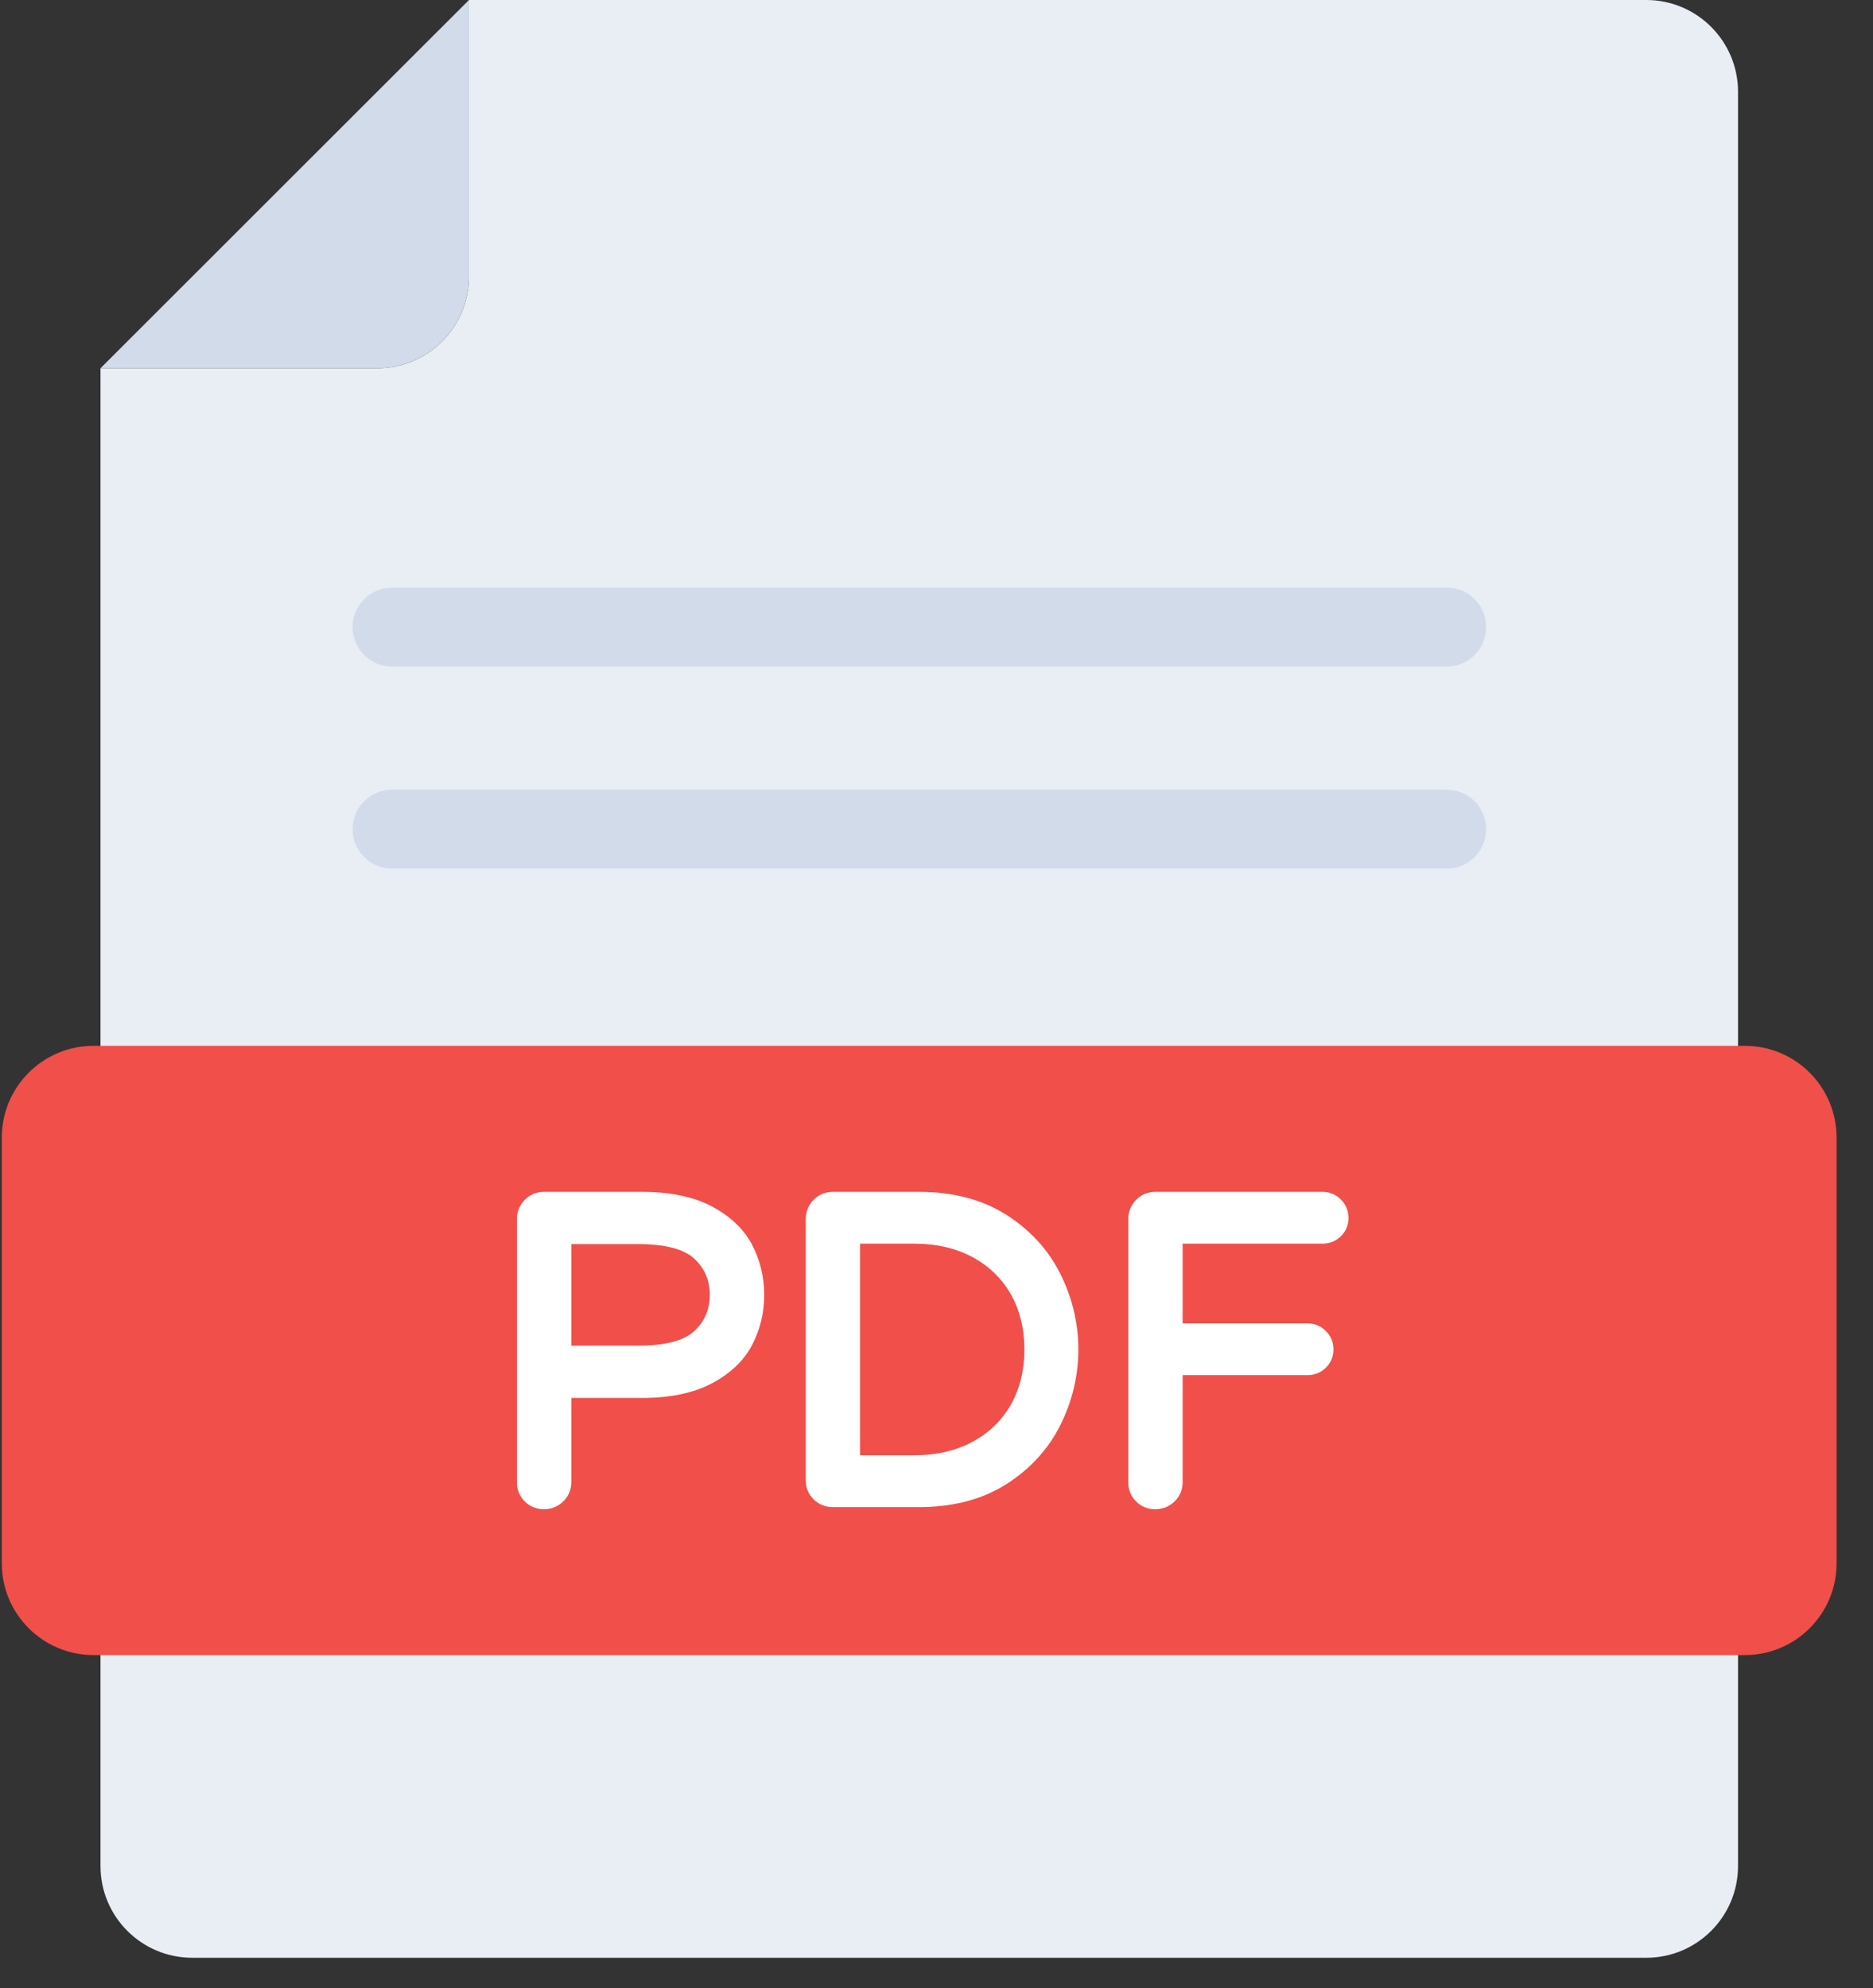
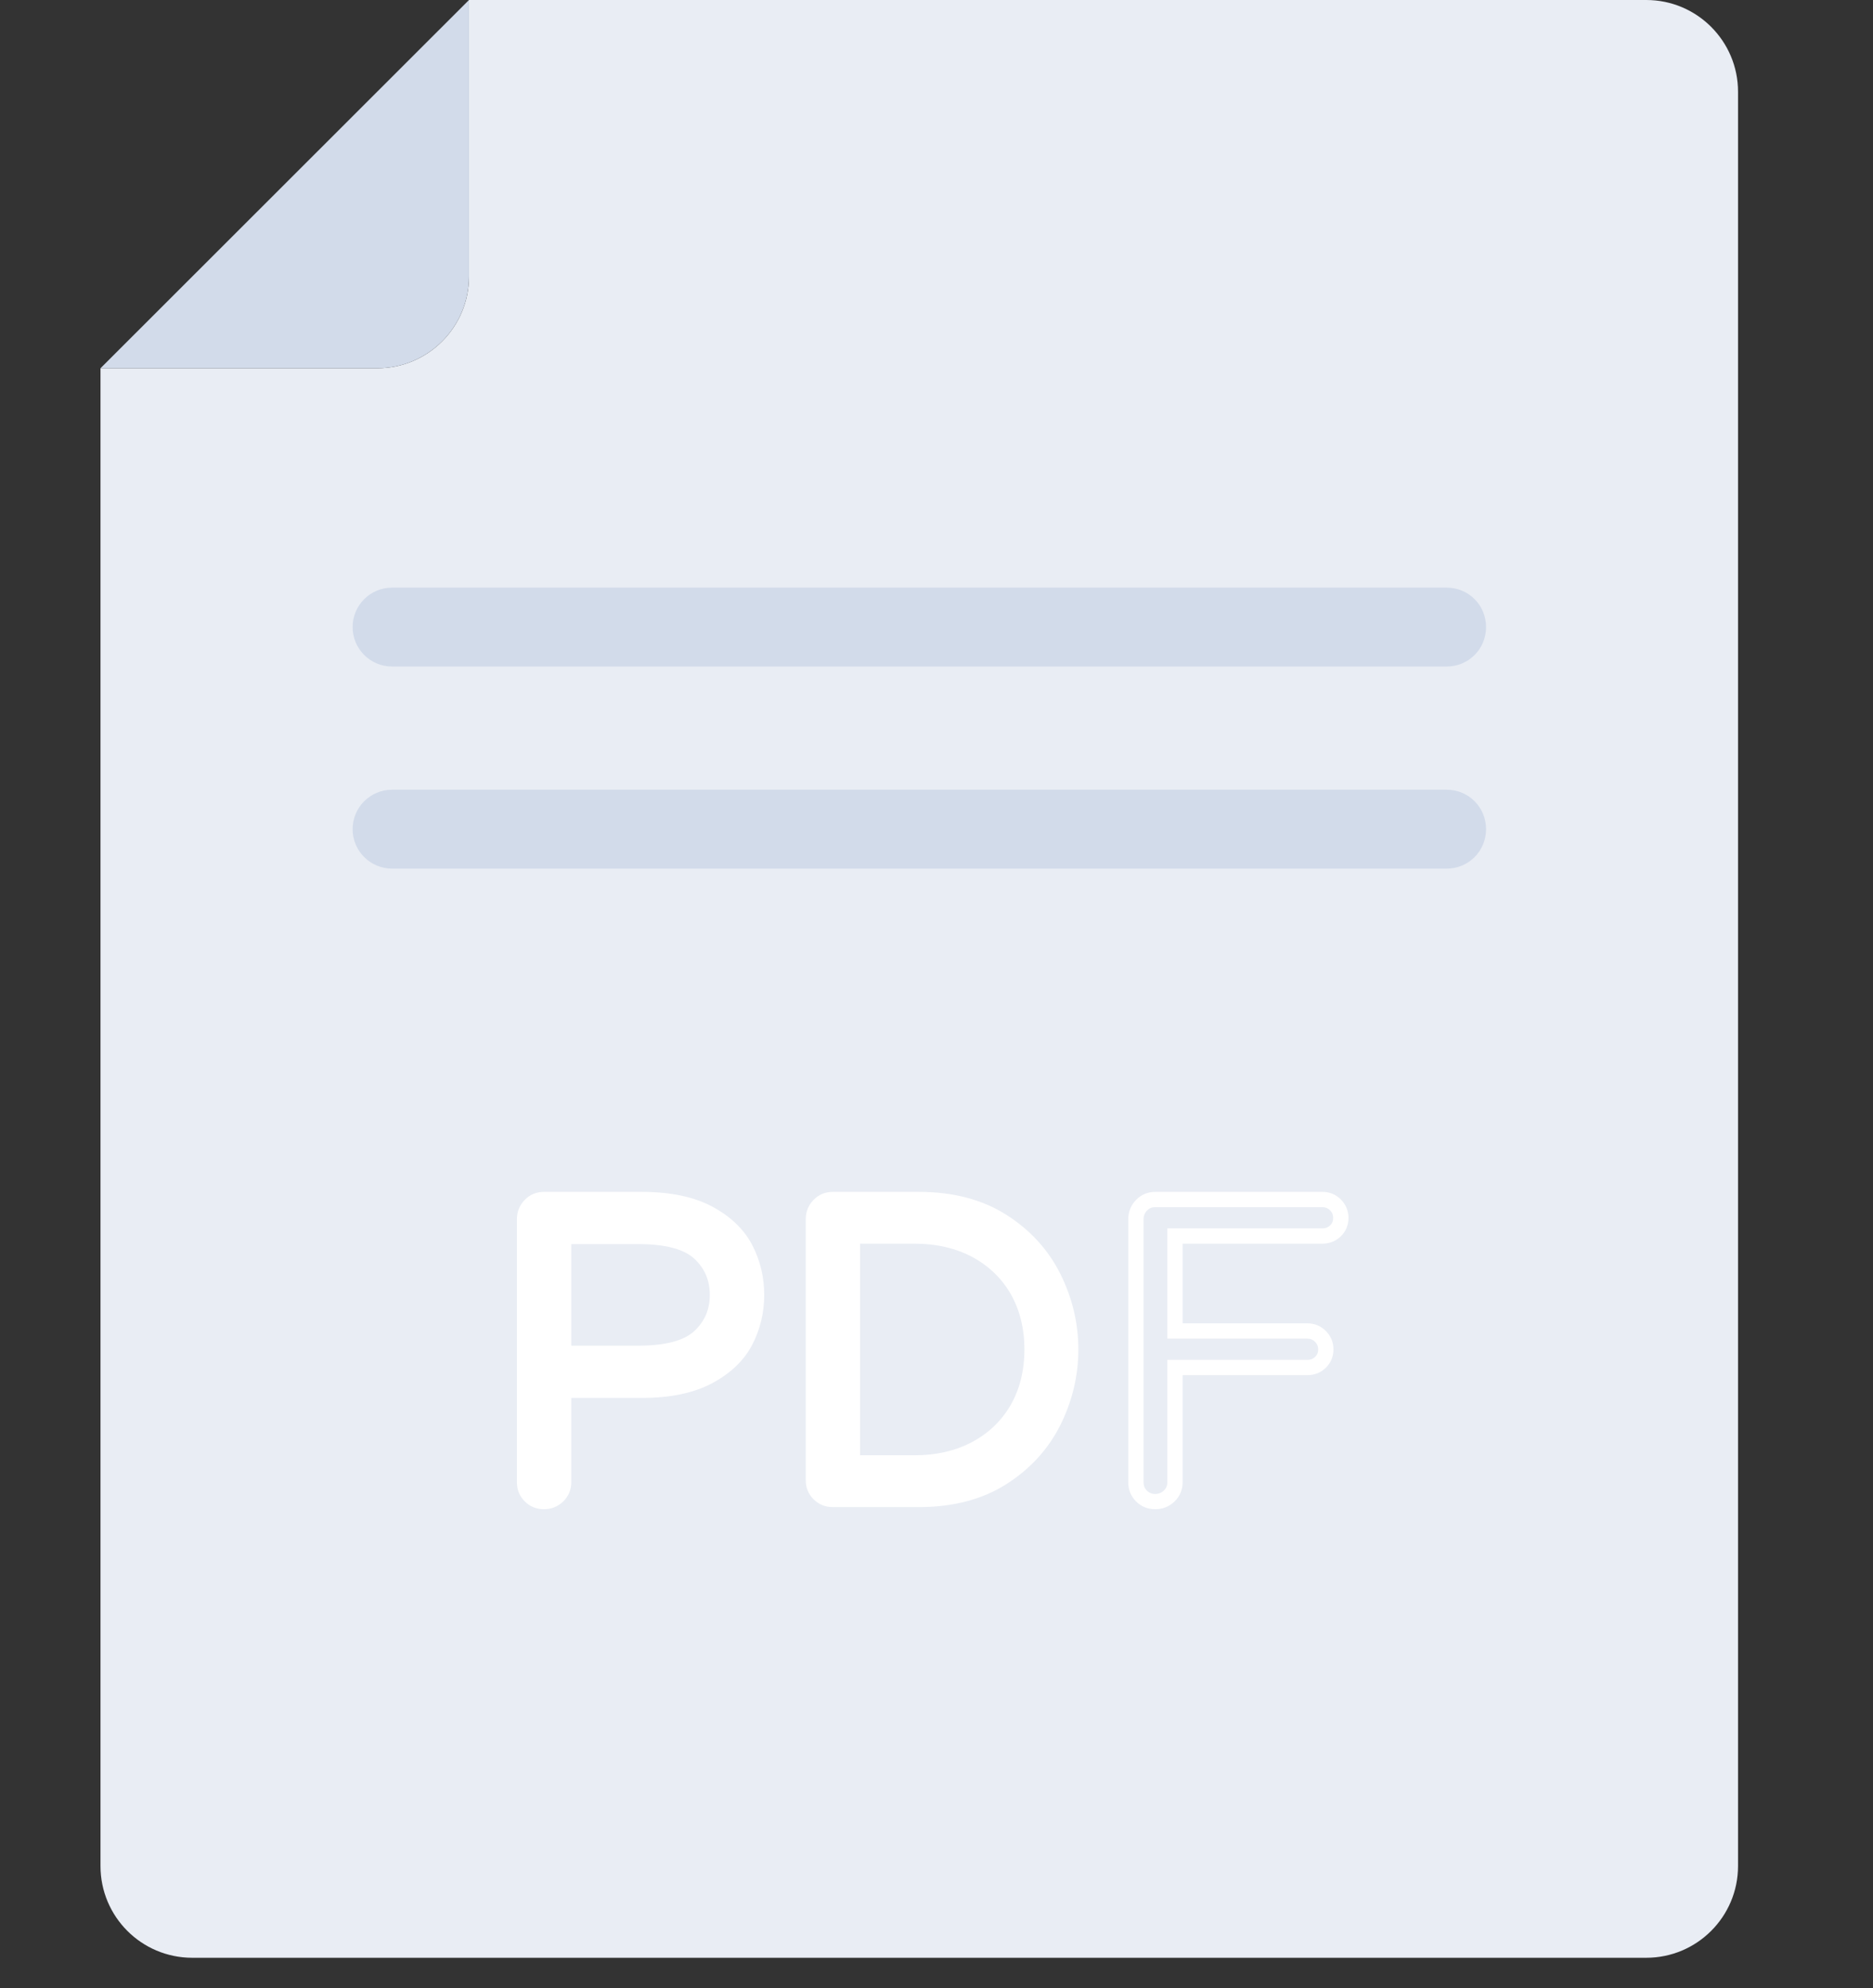
<svg xmlns="http://www.w3.org/2000/svg" width="49" height="52" viewBox="0 0 49 52" fill="none">
  <rect x="0" y="0" width="49" height="52" fill="#333333" stroke="none" />
  <path d="M45.469 2.4V48.808C45.469 50.134 44.394 51.208 43.069 51.208H5.029C3.703 51.208 2.629 50.134 2.629 48.808V9.632H9.869C11.194 9.632 12.269 8.558 12.269 7.232V0H43.069C44.394 0 45.469 1.075 45.469 2.4Z" fill="#E9EDF4" />
  <path d="M2.629 9.632H9.869C11.194 9.632 12.269 8.558 12.269 7.232V0L2.629 9.632Z" fill="#D2DBEA" />
-   <path d="M48.047 29.755V40.891C48.047 42.216 46.973 43.291 45.647 43.291H2.447C1.122 43.291 0.047 42.216 0.047 40.891V29.755C0.047 28.43 1.122 27.355 2.447 27.355H45.647C46.973 27.355 48.047 28.43 48.047 29.755Z" fill="#F14F4A" />
  <path d="M38.877 16.402C38.877 16.976 38.42 17.434 37.846 17.434H10.257C9.691 17.434 9.225 16.976 9.225 16.402C9.225 15.828 9.691 15.37 10.257 15.37H37.846C38.42 15.37 38.877 15.828 38.877 16.402Z" fill="#D2DBEA" />
  <path d="M38.877 21.688C38.877 22.262 38.42 22.72 37.846 22.72H10.257C9.691 22.72 9.225 22.262 9.225 21.688C9.225 21.114 9.691 20.656 10.257 20.656H37.846C38.42 20.656 38.877 21.114 38.877 21.688Z" fill="#D2DBEA" />
  <path d="M13.868 39.13C13.771 39.033 13.722 38.913 13.722 38.771V31.892C13.722 31.75 13.771 31.628 13.868 31.527C13.965 31.425 14.086 31.375 14.228 31.375H16.79C17.502 31.375 18.083 31.495 18.533 31.734C18.983 31.974 19.304 32.282 19.5 32.656C19.694 33.031 19.792 33.435 19.792 33.87C19.792 34.305 19.694 34.709 19.5 35.084C19.304 35.459 18.983 35.766 18.533 36.006C18.083 36.246 17.502 36.365 16.79 36.365H14.745V38.771C14.745 38.913 14.694 39.033 14.594 39.13C14.492 39.228 14.37 39.277 14.228 39.277C14.086 39.277 13.965 39.228 13.868 39.13ZM16.69 35.399C17.454 35.399 17.991 35.253 18.302 34.961C18.613 34.668 18.768 34.305 18.768 33.87C18.768 33.435 18.613 33.072 18.302 32.78C17.991 32.487 17.454 32.341 16.69 32.341H14.745V35.399H16.69Z" fill="white" />
  <path d="M14.229 39.476C14.035 39.476 13.861 39.405 13.728 39.271C13.592 39.136 13.523 38.968 13.523 38.77V31.891C13.523 31.696 13.591 31.526 13.726 31.387C13.858 31.248 14.033 31.175 14.229 31.175H16.791C17.533 31.175 18.151 31.303 18.627 31.557C19.111 31.815 19.464 32.154 19.678 32.563C19.887 32.966 19.993 33.405 19.993 33.87C19.993 34.334 19.887 34.774 19.678 35.176C19.465 35.586 19.111 35.924 18.627 36.182C18.151 36.436 17.534 36.565 16.791 36.565H14.946V38.77C14.946 38.966 14.872 39.14 14.733 39.274C14.593 39.408 14.423 39.476 14.229 39.476ZM14.229 31.575C14.14 31.575 14.072 31.603 14.014 31.664C13.952 31.729 13.923 31.801 13.923 31.891V38.77C13.923 38.86 13.95 38.929 14.011 38.988V38.989C14.131 39.109 14.328 39.108 14.456 38.986C14.517 38.926 14.546 38.858 14.546 38.77V36.165H16.791C17.468 36.165 18.022 36.052 18.439 35.829C18.851 35.61 19.147 35.328 19.323 34.991C19.502 34.647 19.593 34.27 19.593 33.87C19.593 33.47 19.502 33.093 19.323 32.748C19.147 32.411 18.85 32.129 18.44 31.91C18.021 31.688 17.467 31.575 16.791 31.575H14.229ZM16.69 35.598H14.546V32.141H16.69C17.515 32.141 18.087 32.302 18.44 32.633C18.791 32.964 18.969 33.38 18.969 33.87C18.969 34.359 18.791 34.775 18.44 35.106C18.087 35.438 17.515 35.598 16.69 35.598ZM14.946 35.198H16.69C17.398 35.198 17.895 35.069 18.166 34.814C18.437 34.559 18.569 34.25 18.569 33.87C18.569 33.489 18.437 33.18 18.166 32.925C17.895 32.67 17.398 32.541 16.69 32.541H14.946V35.198Z" fill="white" />
  <path d="M21.424 39.075C21.327 38.977 21.278 38.857 21.278 38.715V31.892C21.278 31.75 21.327 31.628 21.424 31.527C21.521 31.426 21.642 31.375 21.784 31.375H24.043C24.897 31.375 25.622 31.564 26.218 31.943C26.814 32.321 27.261 32.81 27.561 33.41C27.86 34.009 28.01 34.639 28.01 35.298C28.01 35.957 27.86 36.587 27.561 37.186C27.261 37.786 26.814 38.275 26.218 38.653C25.622 39.032 24.897 39.221 24.043 39.221H21.784C21.642 39.221 21.521 39.172 21.424 39.075ZM23.92 38.265C24.534 38.265 25.073 38.14 25.538 37.889C26.003 37.638 26.362 37.289 26.617 36.843C26.871 36.398 26.999 35.882 26.999 35.298C26.999 34.714 26.871 34.198 26.617 33.752C26.362 33.306 26.003 32.958 25.538 32.707C25.073 32.456 24.534 32.33 23.92 32.33H22.301V38.265H23.92Z" fill="white" />
  <path d="M24.044 39.42H21.784C21.59 39.42 21.417 39.349 21.283 39.215C21.147 39.08 21.079 38.911 21.079 38.714V31.892C21.079 31.696 21.147 31.526 21.281 31.387C21.414 31.249 21.588 31.175 21.784 31.175H24.044C24.933 31.175 25.7 31.376 26.326 31.774C26.95 32.17 27.425 32.69 27.74 33.32C28.052 33.945 28.211 34.61 28.211 35.297C28.211 35.985 28.052 36.65 27.74 37.275C27.425 37.904 26.95 38.425 26.326 38.821C25.7 39.219 24.933 39.42 24.044 39.42ZM21.784 31.575C21.696 31.575 21.628 31.603 21.569 31.665C21.508 31.729 21.479 31.801 21.479 31.892V38.714C21.479 38.804 21.506 38.873 21.566 38.932V38.933C21.625 38.992 21.695 39.02 21.784 39.02H24.044C24.855 39.02 25.55 38.84 26.111 38.484C26.673 38.127 27.101 37.66 27.383 37.096C27.667 36.527 27.811 35.922 27.811 35.297C27.811 34.673 27.667 34.068 27.383 33.499C27.101 32.935 26.673 32.468 26.111 32.111C25.55 31.755 24.855 31.575 24.044 31.575H21.784ZM23.92 38.465H22.101V32.13H23.92C24.564 32.13 25.14 32.265 25.633 32.53C26.129 32.798 26.518 33.176 26.79 33.653C27.062 34.128 27.2 34.681 27.2 35.297C27.2 35.913 27.062 36.467 26.79 36.942C26.518 37.419 26.129 37.797 25.633 38.064C25.141 38.33 24.565 38.465 23.92 38.465ZM22.501 38.065H23.92C24.497 38.065 25.01 37.946 25.443 37.712C25.872 37.481 26.208 37.155 26.444 36.744C26.679 36.33 26.8 35.843 26.8 35.297C26.8 34.752 26.679 34.265 26.444 33.851C26.208 33.44 25.872 33.114 25.443 32.882C25.009 32.649 24.497 32.53 23.92 32.53H22.501V38.065Z" fill="white" />
-   <path d="M29.862 39.13C29.764 39.033 29.716 38.913 29.716 38.77V31.892C29.716 31.749 29.764 31.628 29.862 31.526C29.959 31.425 30.079 31.375 30.221 31.375H34.594C34.728 31.375 34.842 31.422 34.936 31.515C35.03 31.609 35.077 31.723 35.077 31.858C35.077 31.993 35.03 32.105 34.936 32.195C34.842 32.285 34.728 32.33 34.594 32.33H30.738V34.814H34.2C34.335 34.814 34.449 34.861 34.543 34.954C34.637 35.048 34.684 35.162 34.684 35.297C34.684 35.432 34.637 35.545 34.543 35.635C34.449 35.724 34.335 35.769 34.2 35.769H30.738V38.77C30.738 38.913 30.688 39.033 30.587 39.13C30.485 39.227 30.363 39.276 30.221 39.276C30.079 39.276 29.959 39.227 29.862 39.13Z" fill="white" />
  <path d="M30.222 39.476C30.028 39.476 29.855 39.406 29.721 39.272C29.585 39.136 29.517 38.968 29.517 38.77V31.892C29.517 31.696 29.585 31.526 29.719 31.387C29.852 31.249 30.026 31.175 30.222 31.175H34.595C34.783 31.175 34.946 31.242 35.078 31.373C35.209 31.504 35.278 31.671 35.278 31.858C35.278 32.046 35.207 32.213 35.075 32.34C34.943 32.466 34.781 32.53 34.595 32.53H30.939V34.614H34.201C34.39 34.614 34.553 34.681 34.685 34.813C34.817 34.945 34.885 35.108 34.885 35.297C34.885 35.486 34.814 35.652 34.682 35.779C34.55 35.905 34.389 35.969 34.201 35.969H30.939V38.77C30.939 38.966 30.866 39.14 30.727 39.274C30.586 39.408 30.417 39.476 30.222 39.476ZM30.222 31.575C30.134 31.575 30.066 31.603 30.007 31.665C29.945 31.729 29.917 31.801 29.917 31.892V38.77C29.917 38.86 29.944 38.929 30.004 38.989V38.989C30.124 39.11 30.321 39.108 30.449 38.986C30.51 38.927 30.539 38.858 30.539 38.77V35.569H34.201C34.285 35.569 34.349 35.544 34.406 35.49C34.46 35.438 34.485 35.377 34.485 35.297C34.485 35.216 34.459 35.152 34.403 35.096C34.346 35.04 34.282 35.014 34.201 35.014H30.539V32.13H34.595C34.678 32.13 34.742 32.105 34.799 32.051C34.852 31.999 34.877 31.938 34.877 31.858C34.877 31.776 34.852 31.712 34.795 31.656C34.739 31.601 34.676 31.575 34.595 31.575H30.222Z" fill="white" />
</svg>